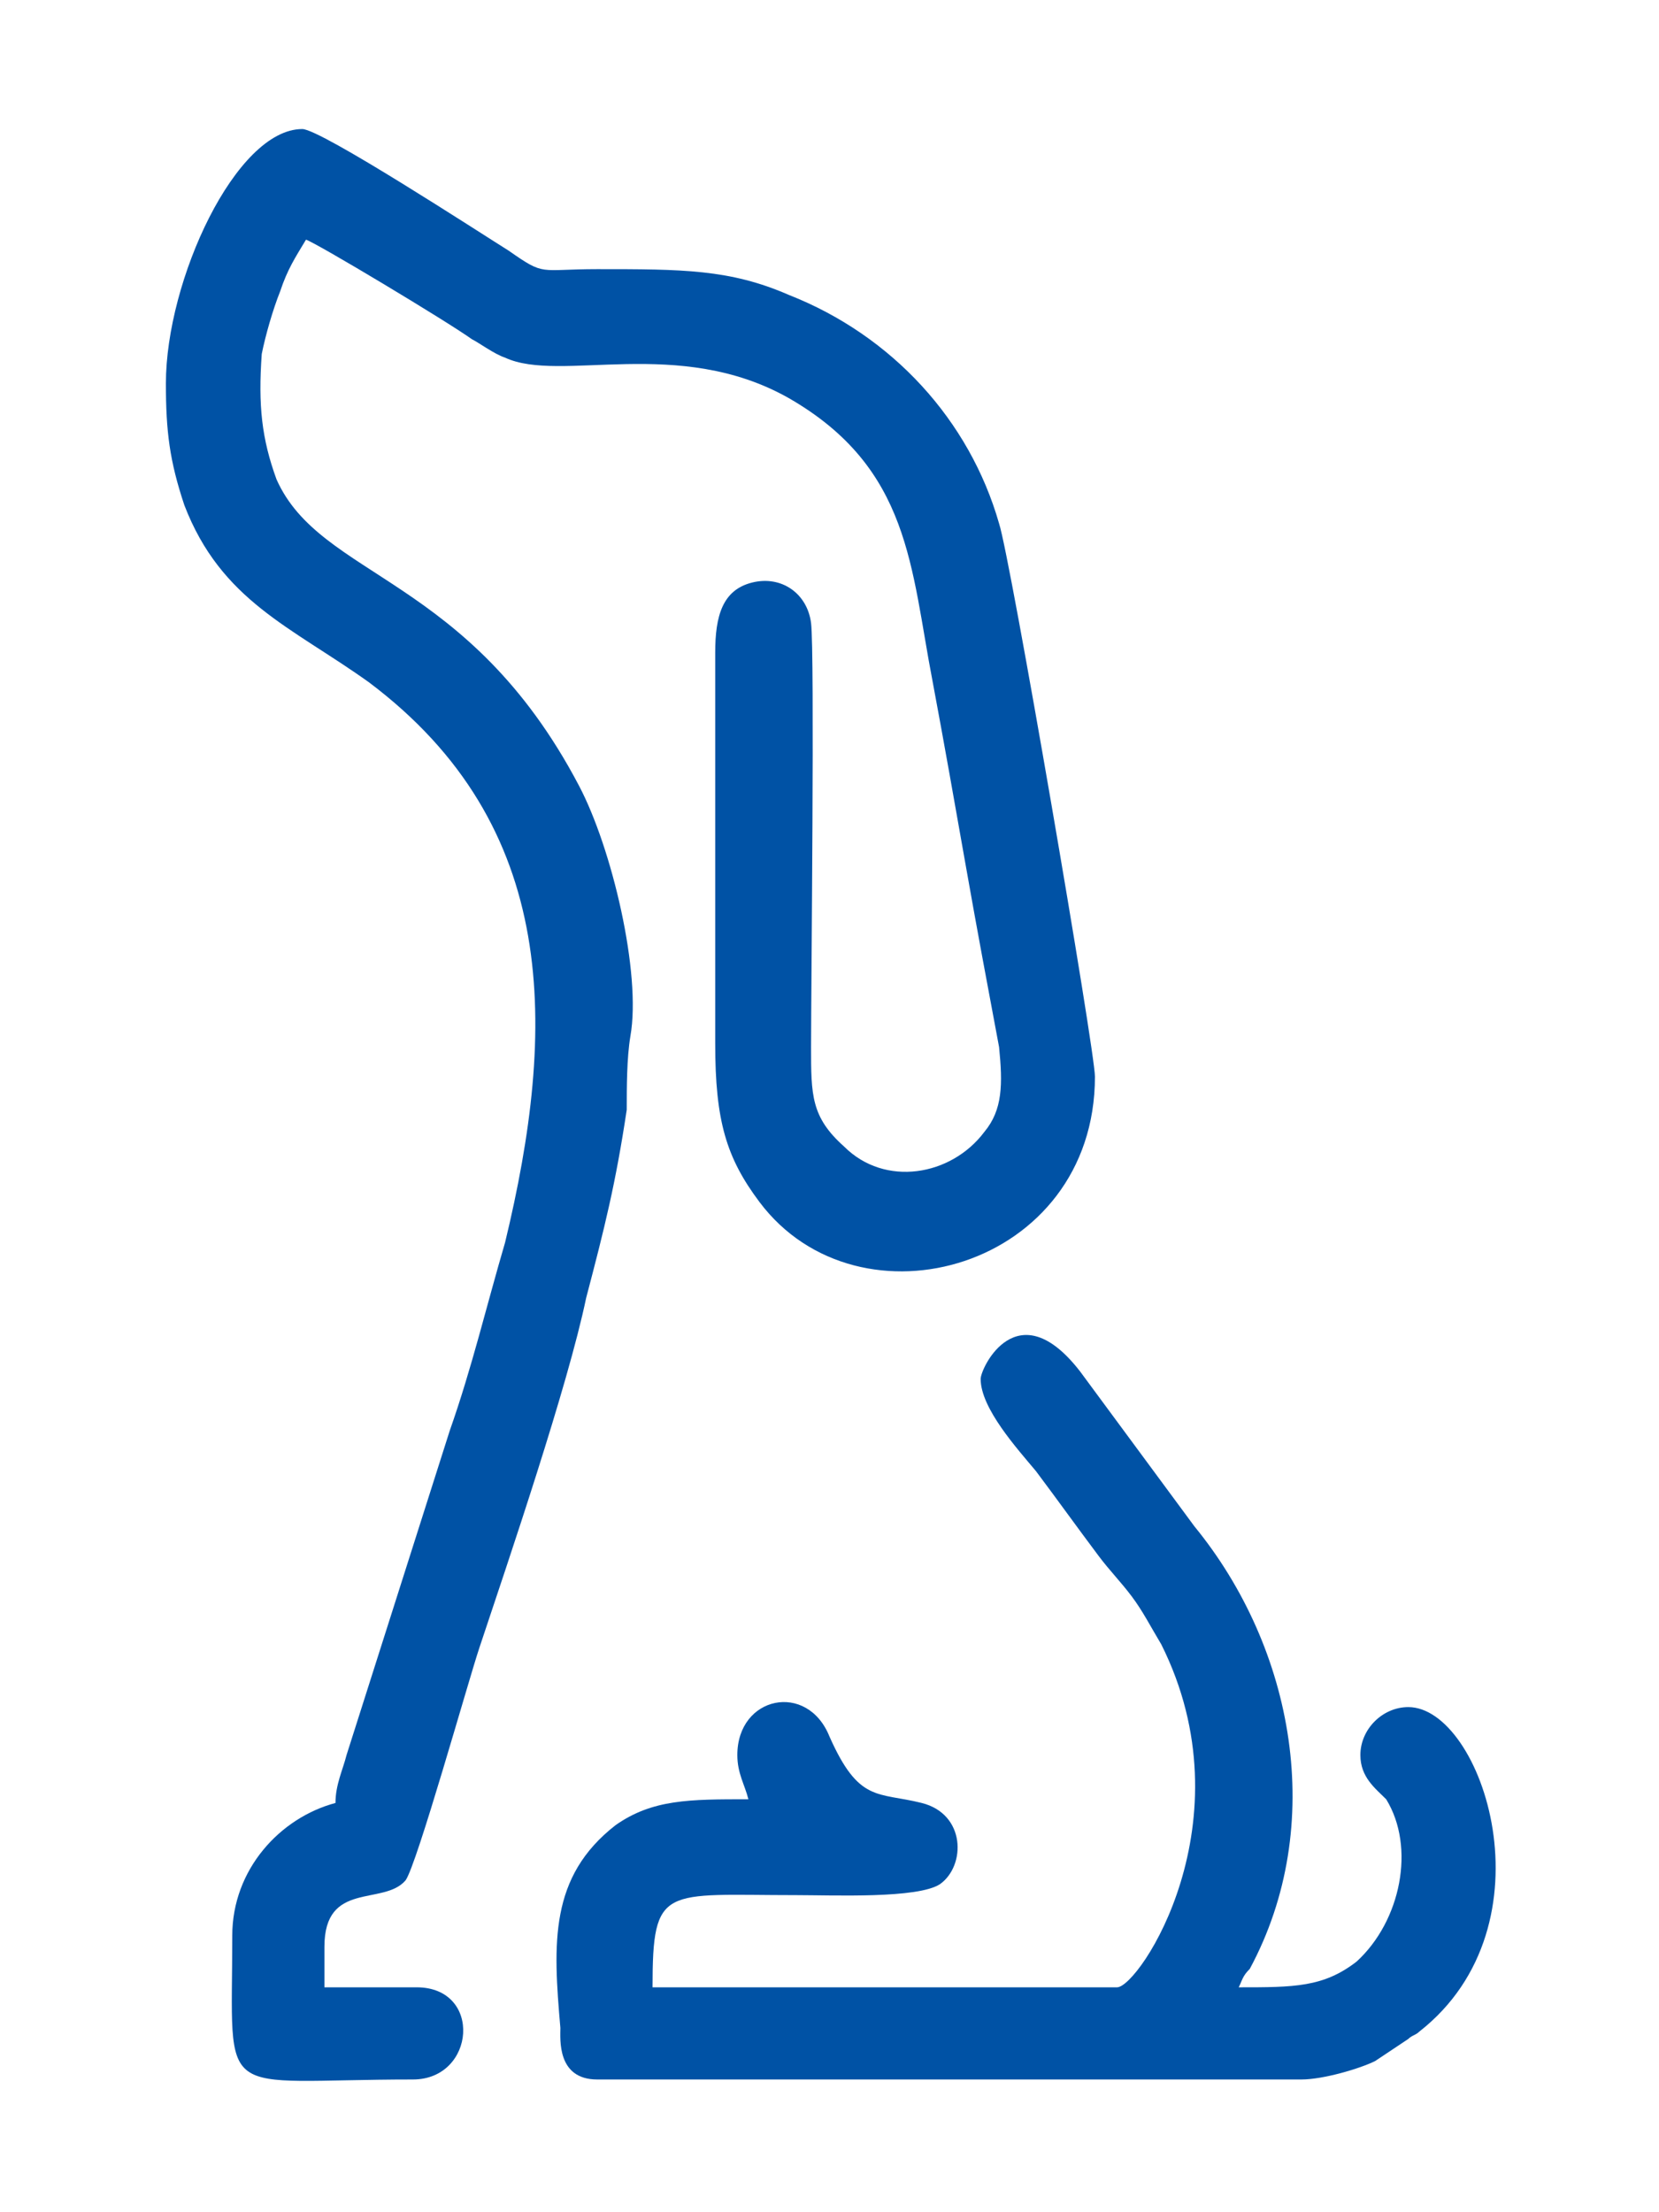
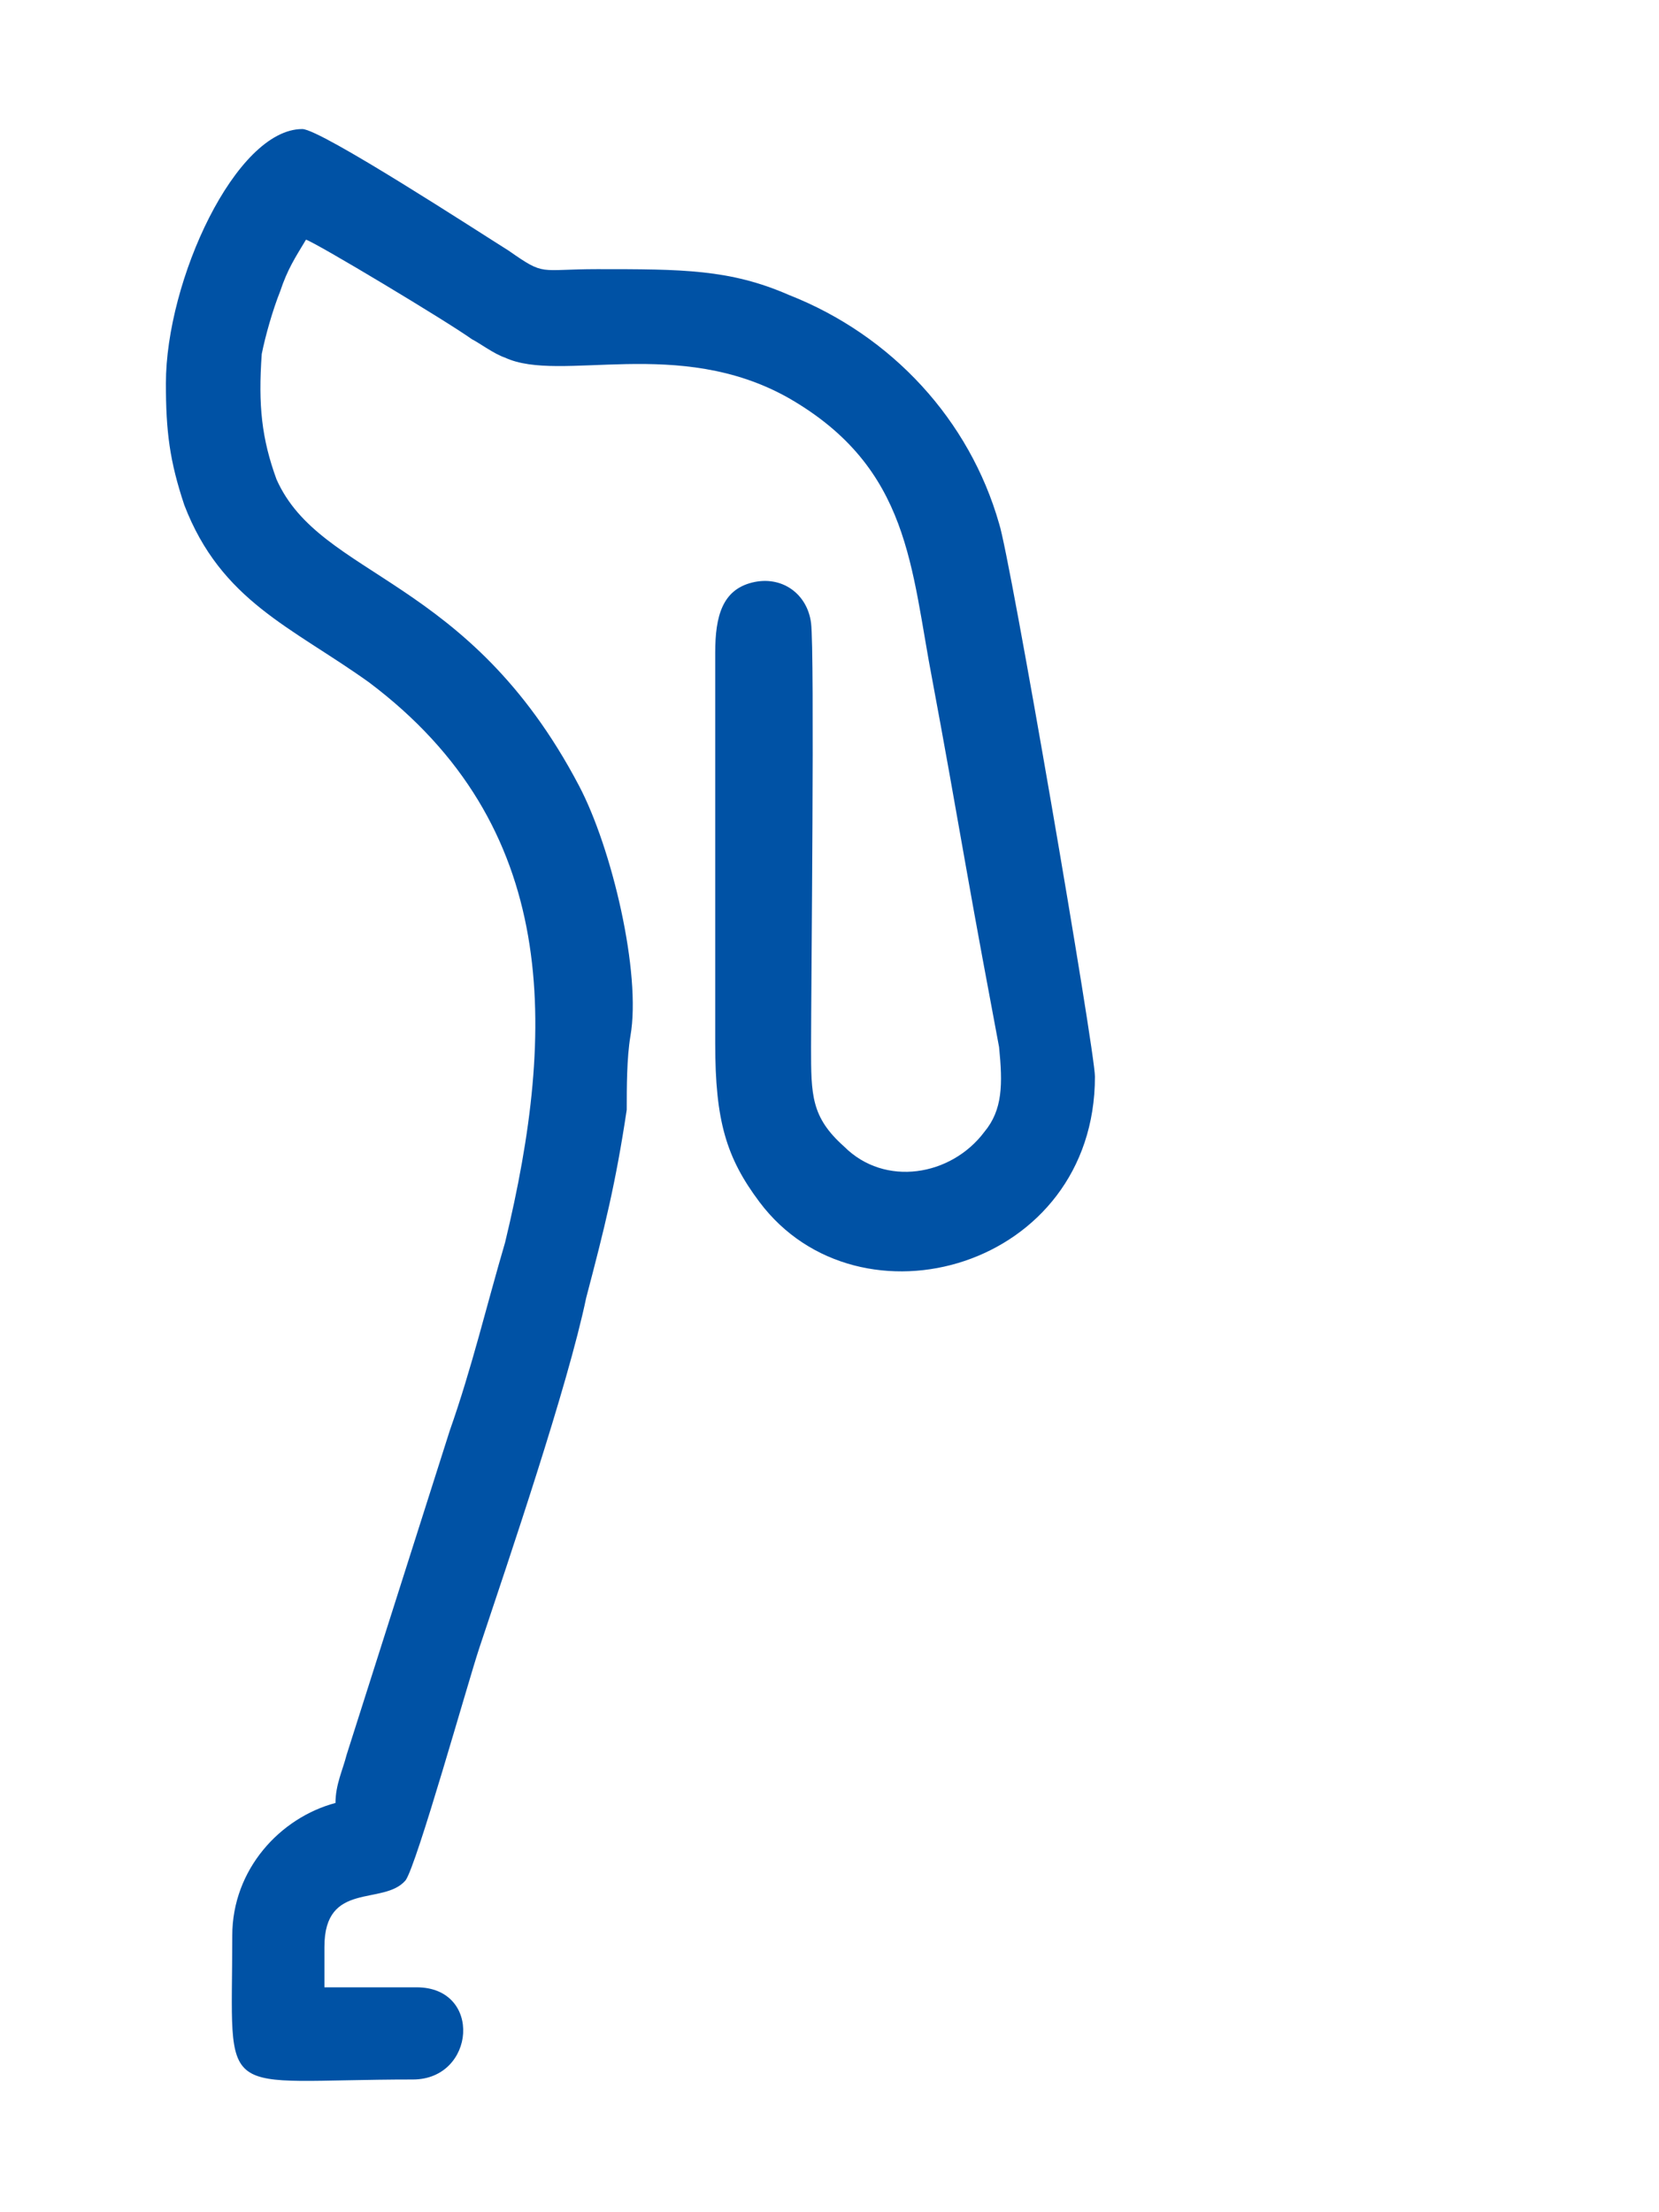
<svg xmlns="http://www.w3.org/2000/svg" xml:space="preserve" width="450px" height="600px" version="1.1" style="shape-rendering:geometricPrecision; text-rendering:geometricPrecision; image-rendering:optimizeQuality; fill-rule:evenodd; clip-rule:evenodd" viewBox="0 0 450 600">
  <defs>
    <style type="text/css">
   
    .fil0 {fill:#0052A5}
   
  </style>
  </defs>
  <g id="Warstwa_x0020_1">
    <g id="_334893576">
-       <path class="fil0" d="M45 104c0,13 1,21 5,33 10,26 29,33 50,48 52,39 51,94 37,152 -5,17 -9,34 -15,51l-28 88c-1,4 -3,8 -3,13 -15,4 -28,18 -28,36 0,46 -5,39 49,39 17,0 19,-25 1,-25l-25 0 0 -11c0,-18 16,-11 22,-18 3,-4 17,-54 20,-63 8,-24 24,-71 29,-95 5,-19 8,-31 11,-51 0,-6 0,-14 1,-20 3,-17 -5,-51 -14,-68 -30,-57 -70,-56 -82,-83 -4,-11 -5,-20 -4,-34 1,-5 3,-12 5,-17 2,-6 4,-9 7,-14 3,1 38,22 45,27 2,1 6,4 9,5 15,7 47,-6 77,11 33,19 33,46 39,77 3,16 6,33 9,50 3,17 6,33 9,49 1,10 1,17 -4,23 -9,12 -27,15 -38,4 -9,-8 -9,-14 -9,-27 0,-16 1,-107 0,-115 -1,-8 -8,-13 -16,-11 -8,2 -10,9 -10,19l0 106c0,21 3,31 12,43 27,36 91,18 91,-34 0,-7 -23,-141 -26,-150 -8,-28 -29,-51 -57,-62 -16,-7 -29,-7 -52,-7 -16,0 -14,2 -24,-5 -8,-5 -51,-33 -56,-33 -18,0 -37,41 -37,69z" />
-       <path class="fil0" d="M266 374c0,8 10,19 15,25 6,8 11,15 17,23 3,4 6,7 9,11 3,4 5,8 8,13 24,48 -6,93 -12,93l-126 0c0,-28 3,-25 39,-25 10,0 33,1 39,-3 7,-5 7,-19 -5,-22 -12,-3 -17,0 -25,-18 -6,-15 -25,-11 -25,5 0,5 2,8 3,12 -16,0 -26,0 -36,7 -18,14 -17,32 -15,55 0,3 -1,14 10,14l191 0c6,0 16,-3 20,-5 3,-2 6,-4 9,-6 1,-1 2,-1 3,-2 37,-29 17,-88 -3,-88 -7,0 -13,6 -13,13 0,6 4,9 7,12 8,13 4,33 -8,44 -9,7 -17,7 -32,7 1,-2 1,-3 3,-5 21,-39 12,-87 -15,-120l-31 -42c-17,-22 -27,-1 -27,2z" />
+       <path class="fil0" d="M45 104c0,13 1,21 5,33 10,26 29,33 50,48 52,39 51,94 37,152 -5,17 -9,34 -15,51l-28 88c-1,4 -3,8 -3,13 -15,4 -28,18 -28,36 0,46 -5,39 49,39 17,0 19,-25 1,-25l-25 0 0 -11c0,-18 16,-11 22,-18 3,-4 17,-54 20,-63 8,-24 24,-71 29,-95 5,-19 8,-31 11,-51 0,-6 0,-14 1,-20 3,-17 -5,-51 -14,-68 -30,-57 -70,-56 -82,-83 -4,-11 -5,-20 -4,-34 1,-5 3,-12 5,-17 2,-6 4,-9 7,-14 3,1 38,22 45,27 2,1 6,4 9,5 15,7 47,-6 77,11 33,19 33,46 39,77 3,16 6,33 9,50 3,17 6,33 9,49 1,10 1,17 -4,23 -9,12 -27,15 -38,4 -9,-8 -9,-14 -9,-27 0,-16 1,-107 0,-115 -1,-8 -8,-13 -16,-11 -8,2 -10,9 -10,19l0 106c0,21 3,31 12,43 27,36 91,18 91,-34 0,-7 -23,-141 -26,-150 -8,-28 -29,-51 -57,-62 -16,-7 -29,-7 -52,-7 -16,0 -14,2 -24,-5 -8,-5 -51,-33 -56,-33 -18,0 -37,41 -37,69" />
    </g>
  </g>
</svg>